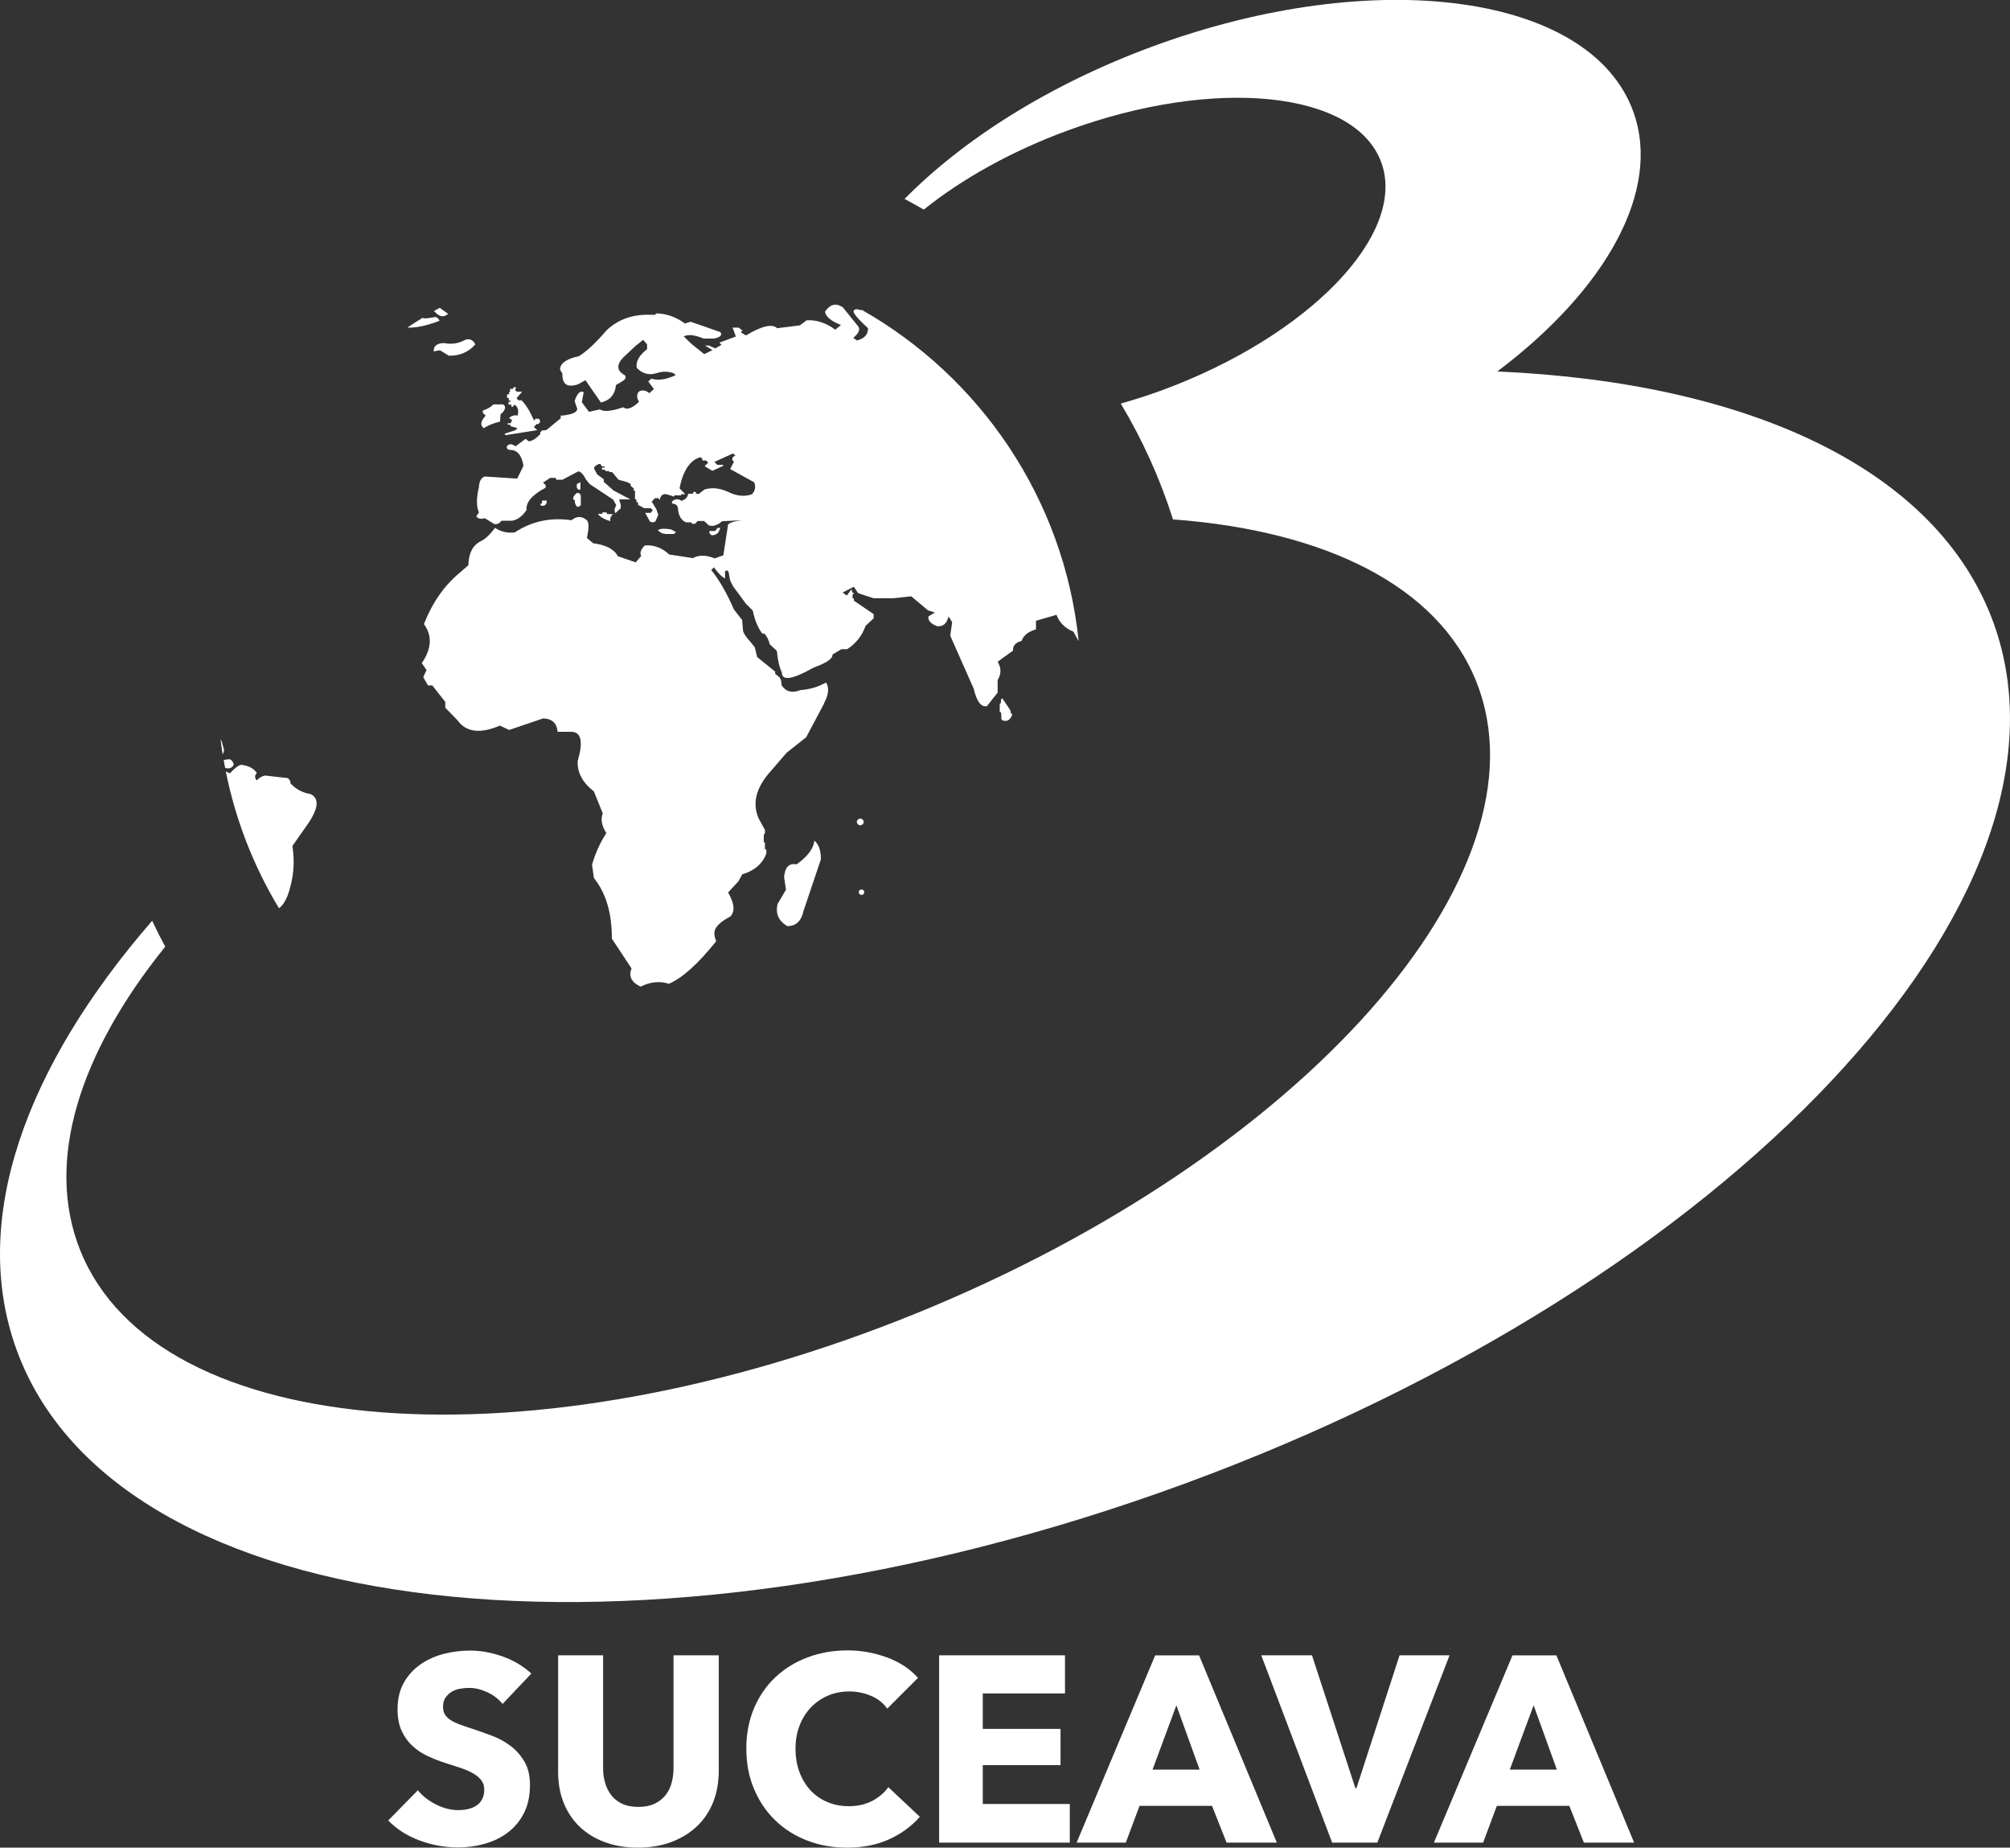
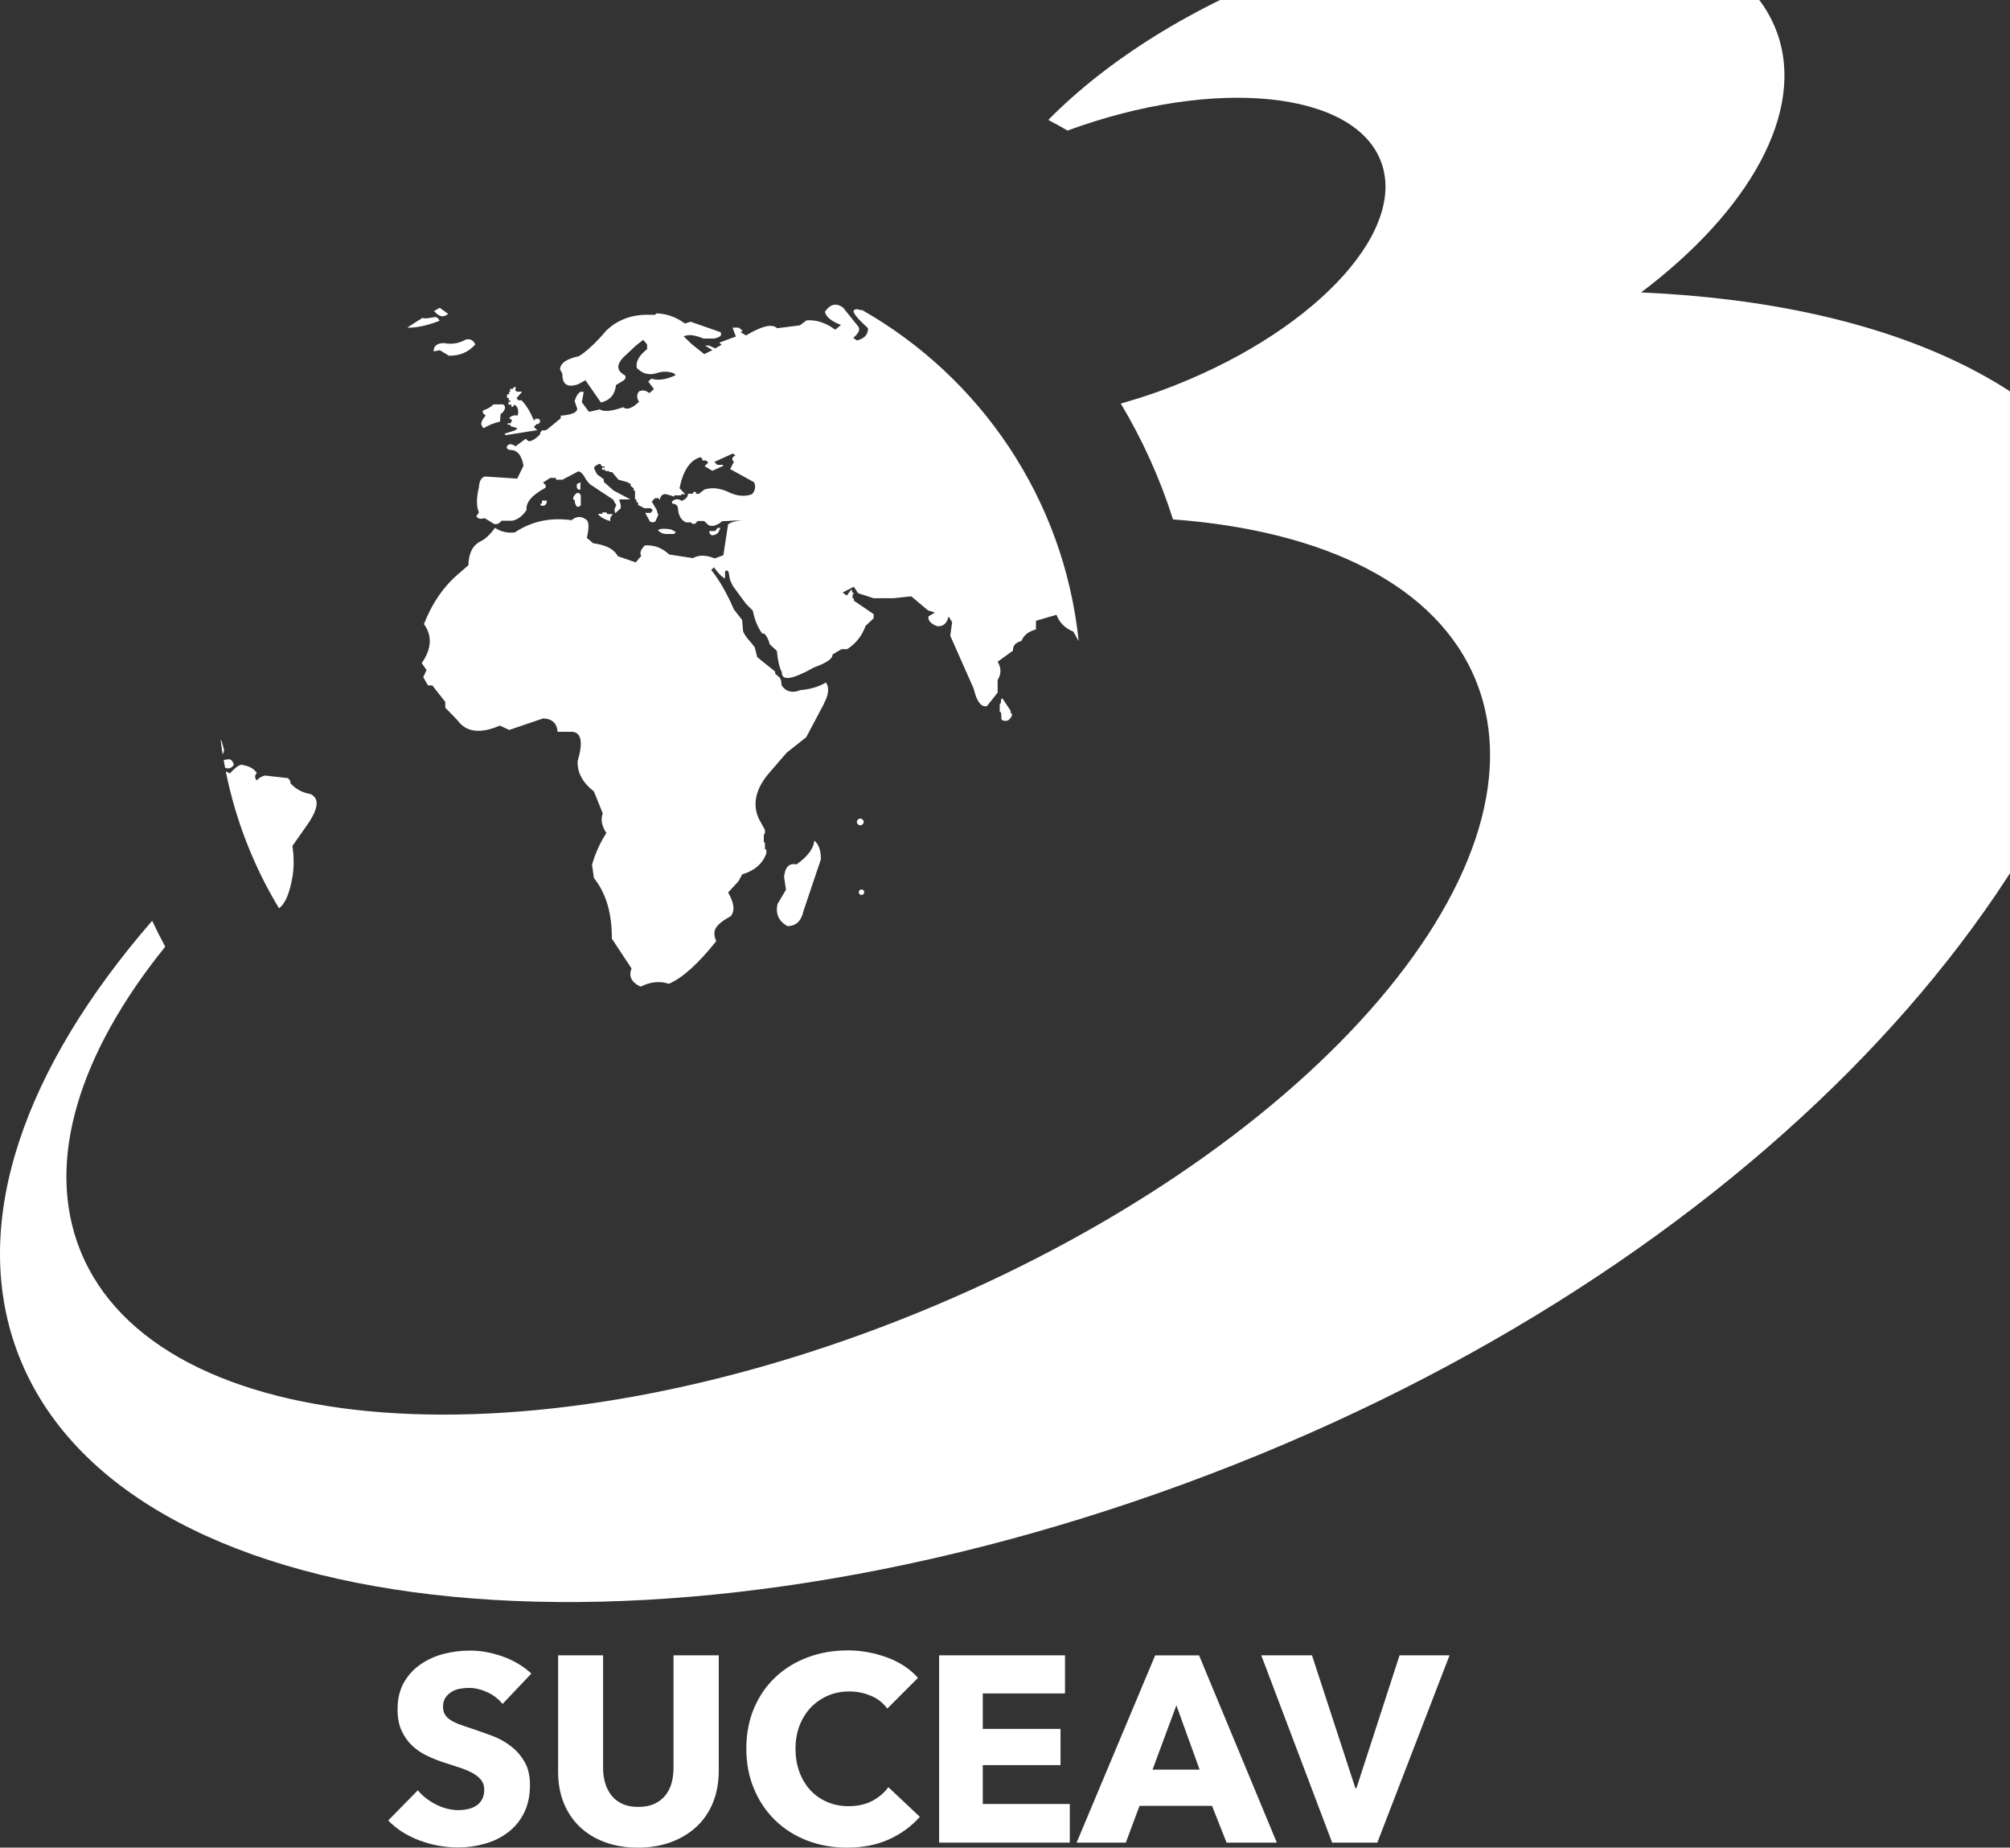
<svg xmlns="http://www.w3.org/2000/svg" version="1.1" id="Layer_1" x="0px" y="0px" viewBox="0 0 301.18 276.79" style="enable-background:new 0 0 301.18 276.79;" xml:space="preserve">
  <rect x="0" y="0" width="301.18" height="276.79" fill="#333333" stroke="none" />
  <style type="text/css">
	.st0{fill:#FFFFFF;}
</style>
  <path class="st0" d="M75.3,255.27c-0.58-0.74-1.34-1.33-2.28-1.76c-0.94-0.43-1.84-0.65-2.71-0.65c-0.45,0-0.9,0.04-1.37,0.12  c-0.46,0.08-0.88,0.23-1.25,0.46c-0.37,0.22-0.68,0.51-0.93,0.87c-0.25,0.36-0.38,0.81-0.38,1.37c0,0.47,0.1,0.87,0.3,1.19  c0.2,0.32,0.49,0.59,0.87,0.83c0.38,0.24,0.84,0.46,1.37,0.65c0.53,0.2,1.12,0.4,1.78,0.61c0.95,0.32,1.94,0.67,2.97,1.05  c1.03,0.38,1.97,0.89,2.81,1.53c0.85,0.63,1.55,1.42,2.1,2.36c0.56,0.94,0.83,2.11,0.83,3.51c0,1.61-0.3,3.01-0.89,4.18  c-0.59,1.18-1.39,2.15-2.4,2.91c-1,0.77-2.15,1.33-3.45,1.7c-1.29,0.37-2.63,0.56-4,0.56c-2.01,0-3.95-0.35-5.82-1.05  c-1.88-0.7-3.43-1.7-4.68-2.99l4.44-4.52c0.69,0.85,1.59,1.55,2.71,2.12c1.12,0.57,2.24,0.85,3.35,0.85c0.5,0,0.99-0.05,1.47-0.16  c0.47-0.11,0.89-0.28,1.25-0.52c0.36-0.24,0.64-0.55,0.85-0.95c0.21-0.4,0.32-0.87,0.32-1.43c0-0.53-0.13-0.98-0.4-1.35  c-0.26-0.37-0.64-0.71-1.13-1.01c-0.49-0.3-1.1-0.58-1.82-0.83c-0.73-0.25-1.55-0.52-2.48-0.81c-0.9-0.29-1.78-0.63-2.63-1.03  c-0.86-0.4-1.62-0.9-2.3-1.53c-0.67-0.62-1.21-1.37-1.62-2.26c-0.41-0.88-0.61-1.96-0.61-3.23c0-1.56,0.32-2.89,0.95-4  c0.63-1.11,1.47-2.02,2.5-2.73c1.03-0.71,2.19-1.24,3.49-1.57c1.29-0.33,2.6-0.49,3.92-0.49c1.59,0,3.2,0.29,4.85,0.87  c1.65,0.58,3.1,1.44,4.34,2.57L75.3,255.27z" />
  <path class="st0" d="M106.82,270.07c-0.57,1.39-1.38,2.58-2.44,3.57c-1.06,0.99-2.33,1.76-3.82,2.32c-1.49,0.55-3.15,0.83-4.97,0.83  c-1.85,0-3.51-0.28-4.99-0.83c-1.48-0.55-2.73-1.33-3.76-2.32c-1.03-0.99-1.82-2.18-2.38-3.57c-0.56-1.39-0.83-2.93-0.83-4.62  v-17.47h6.74v16.92c0,0.77,0.1,1.49,0.3,2.18c0.2,0.69,0.5,1.3,0.91,1.84c0.41,0.54,0.95,0.97,1.63,1.29  c0.67,0.32,1.49,0.48,2.44,0.48c0.95,0,1.76-0.16,2.44-0.48c0.67-0.32,1.22-0.75,1.64-1.29c0.42-0.54,0.73-1.16,0.91-1.84  c0.18-0.69,0.28-1.41,0.28-2.18v-16.92h6.78v17.47C107.67,267.15,107.39,268.69,106.82,270.07" />
  <path class="st0" d="M133.23,275.54c-1.82,0.83-3.92,1.25-6.3,1.25c-2.17,0-4.17-0.36-6-1.07c-1.84-0.71-3.43-1.72-4.78-3.03  c-1.35-1.31-2.4-2.87-3.17-4.7c-0.77-1.82-1.15-3.83-1.15-6.02c0-2.24,0.39-4.28,1.17-6.1c0.78-1.82,1.85-3.37,3.23-4.65  c1.37-1.28,2.98-2.27,4.83-2.95c1.85-0.69,3.84-1.03,5.98-1.03c1.98,0,3.93,0.35,5.85,1.05c1.91,0.7,3.47,1.72,4.66,3.07l-4.6,4.6  c-0.63-0.87-1.47-1.52-2.5-1.94c-1.03-0.42-2.09-0.63-3.17-0.63c-1.19,0-2.28,0.22-3.27,0.65c-0.99,0.44-1.84,1.04-2.56,1.8  c-0.71,0.77-1.27,1.67-1.66,2.71c-0.4,1.04-0.59,2.19-0.59,3.43c0,1.27,0.2,2.43,0.59,3.49c0.4,1.06,0.94,1.96,1.64,2.72  c0.7,0.75,1.54,1.34,2.52,1.76c0.98,0.42,2.05,0.63,3.21,0.63c1.35,0,2.52-0.26,3.53-0.79c1-0.53,1.81-1.21,2.42-2.06l4.72,4.44  C136.59,273.58,135.06,274.71,133.23,275.54" />
  <polygon class="st0" points="140.72,276.04 140.72,247.98 159.58,247.98 159.58,253.69 147.26,253.69 147.26,259 158.91,259   158.91,264.43 147.26,264.43 147.26,270.25 160.3,270.25 160.3,276.04 " />
  <path class="st0" d="M183.79,276.04l-2.18-5.51h-10.86l-2.06,5.51h-7.37l11.77-28.05h6.58l11.65,28.05H183.79z M176.27,255.47  l-3.57,9.63h7.05L176.27,255.47z" />
  <polygon class="st0" points="206.38,276.04 199.61,276.04 188.99,247.98 196.59,247.98 203.09,267.88 203.25,267.88 209.71,247.98   217.2,247.98 " />
-   <path class="st0" d="M237.33,276.04l-2.18-5.51h-10.86l-2.06,5.51h-7.37l11.77-28.05h6.58l11.65,28.05H237.33z M229.8,255.47  l-3.57,9.63h7.05L229.8,255.47z" />
-   <path class="st0" d="M177.49,222.27C95.67,252.3,17.31,243.27,2.45,202.11c-6.96-19.28,1.25-42.18,20.35-64.17  c0.62,1.31,1.27,2.61,1.96,3.88c-12.87,15.94-18.07,32.18-12.74,45.49c11.5,28.71,67.66,32.91,125.42,9.38  c57.76-23.53,95.26-65.89,83.76-94.6c-5.76-14.37-22.71-22.6-45.44-24.28c-1.94-6.13-4.58-11.94-7.82-17.35  c2.01-0.58,4.04-1.21,6.08-1.96c22.09-8.11,36.85-23.4,32.96-34.15c-3.88-10.75-24.93-12.9-47.02-4.79  c-8.47,3.11-15.86,7.28-21.54,11.84c-0.95-0.55-1.91-1.08-2.88-1.6c8.85-8.97,21.83-17.21,37.27-22.88  c33.35-12.24,65.56-7.85,71.93,9.82c4.29,11.88-4.21,26.73-20.38,38.91c37.71,1.64,66.04,14.62,74.37,37.71  C313.58,134.53,259.3,192.24,177.49,222.27 M80.69,63.53l0.26-0.37c0-0.13-0.09-0.28-0.22-0.43h-0.56v0.21h-0.19  c-0.5-1.2-1.1-2.22-1.83-2.97h-0.47l-0.28-0.32l0.84-0.97h-0.77l-0.28-0.21L77.31,58h-0.34l-0.11,0.26h-0.43v0.45h-0.15v0.37h-0.3  v0.54h0.26V60h0.26v0.19h-0.3v0.43h0.43v0.32h0.21l0.24-0.32c0.52,0.28,0.67,0.82,0.49,1.63c-0.43-0.09-0.84,0-1.23,0.3v0.13  l0.39,0.26l-0.21,0.47h-0.45v0.21h0.37l0.09,0.24l0.99,0.26l-0.26,0.32l-1.66,0.54l0.15,0.21l4.76-0.75l-0.52-0.47l0.43-0.45H80.69z   M67.15,47.02l-1.26-0.91c-0.29,0.16-0.58,0.33-0.87,0.5c0.14,0.11,0.29,0.24,0.45,0.41C66.04,47.5,66.59,47.5,67.15,47.02   M46.52,118.95c-1.2-0.19-2.19-0.73-3.01-1.61v-0.32l-0.34-0.45l-3.46-0.39c-0.52,0.11-0.92,0.37-1.23,0.73  c-0.34-0.34-0.34-0.73,0-1.12c-0.43-0.62-1.12-1.03-2.04-1.16c-0.35-0.24-1.01,0.17-2,1.23l-0.61-0.3  c1.48,7.36,4.21,14.27,7.97,20.5c0.94-0.65,1.64-2.31,2.07-4.99c0.19-1.44,0.17-2.88-0.06-4.33l1.94-2.77  C47.7,121.32,47.98,119.64,46.52,118.95 M72.51,64.13c0.67-0.43,1.46-0.75,2.41-0.97l0.09-1.12c0.34-0.21,0.58-0.54,0.67-0.92  c0-0.28-0.11-0.47-0.34-0.54h-1.4c-0.39,0.41-0.93,0.71-1.59,0.92v0.37l0.43,0.39c-0.41,0.43-0.65,0.84-0.67,1.27  C72.19,63.85,72.32,64.06,72.51,64.13 M69.74,50.9c-1.03,0.56-2.09,0.73-3.23,0.49c-1.03,0.04-1.55,0.43-1.53,1.25l0.93-0.17  l1.35,0.82c1.66,0.02,2.95-0.54,3.96-1.7C70.88,50.92,70.38,50.68,69.74,50.9 M128.8,133.36c-0.09,0.09-0.11,0.19-0.11,0.3  c0,0.13,0.02,0.21,0.11,0.28c0.09,0.09,0.17,0.13,0.3,0.13c0.11,0,0.21-0.04,0.28-0.13c0.09-0.07,0.11-0.15,0.11-0.28  c0-0.11-0.02-0.21-0.11-0.3c-0.07-0.06-0.17-0.11-0.28-0.11C128.97,133.26,128.88,133.3,128.8,133.36 M128.9,122.63  c-0.13,0-0.26,0.06-0.34,0.15c-0.11,0.09-0.17,0.22-0.17,0.37c0,0.13,0.07,0.24,0.17,0.34c0.09,0.09,0.21,0.15,0.34,0.15  s0.26-0.07,0.35-0.15c0.11-0.11,0.17-0.21,0.17-0.34c0-0.15-0.06-0.28-0.17-0.37C129.16,122.69,129.03,122.63,128.9,122.63   M129.1,46.4c-0.04,0.03-0.07,0.05-0.11,0.08c-0.47-0.21-0.82-0.21-1.03,0c-0.3,0.24,0.41,1.14,2.11,2.69  c0,0.97-0.56,1.57-1.68,1.83l-0.54-0.39c0.9-0.73,1.12-1.33,0.65-1.83l-2.2-2.73c-1.03-0.71-1.91-0.49-2.69,0.65  c0.15,0.77,0.97,1.44,2.41,1.98l-0.86,0.71c-1.42-1.05-2.88-1.51-4.3-1.4l-1.01,0.75l-3.4,0.43c-0.75-0.71-2.3-0.34-4.67,1.08  l-0.82-0.49l0.32-0.21l-0.58-0.47h-0.93l0.49,1.33l-2.47,0.92l0.32,0.32l-0.93,0.54l-0.97-0.43h-0.58l1.12,0.69l-1.23,0.6  l-1.89-1.51l-1.18-1.14c0.65-0.34,1.64-0.24,2.97,0.32h1.55c0.97-0.19,1.29-0.52,0.97-0.97l-4.45-1.55l-0.86,0.26  c-1.38-0.99-2.8-1.49-4.3-1.51l-0.17,0.21h-0.65c-2.69-0.11-4.93,0.69-6.67,2.37c-1.55,1.83-2.93,3.1-4.09,3.83  c-1.85,0.39-2.8,1.05-2.84,1.98l0.36,0.65c-0.04,1.61,0.75,2.13,2.37,1.57l1.08-0.6l2.32,3.34c1.36-0.32,2.11-1.18,2.26-2.62  l1.01-0.6c0.43-0.28,0.54-0.56,0.32-0.86c-1.31-0.71-1.31-1.68,0-2.9l1.61-1.51l1.14-0.9l0.58,0.69v0.71  c-1.2,0.93-1.72,1.85-1.55,2.8c0.84,0.88,1.83,1.14,2.95,0.8c0.86-0.3,1.72-0.3,2.58,0l0.32,0.28c-1.4,0.67-2.6,0.86-3.66,0.54  l-0.47,0.43l0.86,1.12L97.3,58.9c-0.52-0.43-1.03-0.52-1.55-0.26c-0.37,0.45-0.37,0.97,0,1.55c-1.03,0.99-1.83,1.27-2.37,0.82  c-1.74,0.6-2.9,0.71-3.51,0.32l-1.61,0.37l-1.08-1.44l0.28-1.51c-0.52-0.28-0.97,0.17-1.36,1.33l0.39,1.14  c0.02,0.54-0.71,0.86-2.17,1.03h-0.3v0.41l-2.04,1.68c-0.21,0.13-0.45,0.17-0.71,0.11l-0.32,0.32v0.28  c-0.67,0.69-1.23,1.03-1.72,1.06l-0.47-0.37l-1.51,1.12c-0.58-0.41-1.01-0.41-1.29,0c-0.09,0.26,0.04,0.43,0.37,0.54  c1.14-0.04,1.83,0.73,2.11,2.37L77.5,71.7l-4.88-0.32c-0.52,0.19-0.82,0.73-0.86,1.61c-0.39,1.61-0.39,2.86,0,3.77l-0.39,0.6  c0.28,0.37,0.69,0.45,1.25,0.26l1.4,0.86c0.39,0.13,0.78-0.02,1.12-0.47h1.61c0.82-0.15,1.53-0.69,2.15-1.61  c-0.13-1.14,0.82-2.26,2.86-3.34v-0.39l-0.39-0.37l1.07-0.71h0.82l0.11,0.28h0.9l2.37-1.25c0.34,0,0.75,0.39,1.16,1.21l0.56,0.69  l3.51,2.32l0.47,0.84l-0.13,0.28c-0.17,0.3-0.17,0.62,0,0.92l0.8-0.75v-0.5l-0.24-0.82h1.68l-2.52-1.33l-1.46-1.29v-0.39l-1.01-0.75  l-0.35-0.69c-0.24-0.3,0-0.58,0.67-0.86c0.15-0.04,0.28,0.09,0.41,0.37h0.41v0.17h-0.39v0.32h0.41l0.13,0.21h0.54v0.15h0.43  l0.95,1.14l1.29,0.36l0.54,0.28v0.28L95,73.21l-0.09,0.28h0.24v1.33h0.22v0.43h0.24v0.39l0.95,0.5h0.97l0.28,0.3l-0.3,0.39h-0.84  l0.71,1.29c0.3,0.17,0.58,0.17,0.82,0l0.43-0.97l-0.26-0.82l-0.71-1.18l0.47-0.52h0.54l0.17,0.3c0.11-0.65,0.43-0.95,0.97-0.9  l0.9,0.26l0.21,0.11l0.17-0.19h0.97v-0.17h0.62l-0.86-0.9c0.54-2.65,1.57-4.2,3.12-4.65l0.3,0.21v0.28h0.56l0.32,0.32l-0.54,0.54  l1.16,0.69l1.61-0.73v-0.17h-0.88l-0.43-0.43l2.75-1.25l0.26,0.11v0.17h0.26c-0.39,0.09-0.58,0.28-0.58,0.58  c0,0.15,0.09,0.26,0.26,0.32l-0.58,1.14l3.59,1.98c0.28,0.65,0.17,1.25-0.32,1.79c-1.12,0.41-2.35,0.28-3.66-0.39  c-1.23-0.54-2.37-0.65-3.46-0.32l-0.84,0.65h-0.43V73.7h-0.43v0.26h-0.75c-0.04,0.49-0.37,0.86-0.99,1.07  c-0.45-0.32-0.88-0.32-1.31,0c-0.19,0.13-0.19,0.28,0,0.43c0.54,0.02,0.8,0.34,0.8,0.97c0.11,0.88,0.49,1.48,1.1,1.79  c0.3,0.06,0.56,0.06,0.75,0l0.26,0.22c0.15,0.06,0.32,0.06,0.47,0l0.34-0.39h0.97l0.71,0.65c0.34,0.11,0.65,0.11,0.95,0  c0.39-0.13,0.75-0.32,1.03-0.62l3.1-0.15c-1.05,0.09-1.78,0.3-2.19,0.62l-0.71,4.63l-1.29,0.47c-1.29-0.52-2.39-0.54-3.27-0.04  l-3.55-0.54c-1.1-1.03-2.32-1.46-3.66-1.36c-0.6,0.6-0.8,1.12-0.54,1.57l-0.82,0.97l-2.69-0.93c-0.52-1.03-1.74-1.68-3.7-1.94  l-0.93-0.8c0.32-1.46,0.32-2.32,0-2.65c-0.75-0.64-1.53-0.64-2.3,0c-3.18-0.45-6,0.17-8.5,1.83c-1.14,0.13-2.11-0.11-2.97-0.69  c-0.73,1.01-1.46,1.7-2.19,2.04c-1.16,0.6-1.76,1.79-1.79,3.55l-1.23,1.08c-2.37,1.94-4.17,4.52-5.44,7.75  c1.27,1.72,1.16,3.7-0.32,5.85l0.71,1.03l-0.49,1.08l0.71,1.23h0.65l1.94,2.47v0.86l1.83,1.89c1.29,1.79,3.4,2.07,6.35,0.8l1.4,0.65  l5.06-1.72c1.35,0.02,2.09,0.71,2.19,2h2.15c1.4,0.07,1.7,1.53,0.86,4.37c-0.09,1.72,0.73,3.23,2.43,4.56l1.33,3.29  c-0.35,0.9-0.15,1.89,0.54,2.95c-0.88,1.33-1.61,2.9-2.15,4.73l0.28,2c1.83,2.28,2.71,5.32,2.69,9.08l2.95,4.47  c-0.47,1.16-0.02,2.07,1.35,2.73c1.46-0.73,2.9-0.88,4.24-0.43c2.02-0.86,4.39-2.99,7.1-6.39c-0.21-0.47-0.32-0.95-0.26-1.4  c0.09-0.75,0.9-1.51,2.41-2.32c0.69-0.77,0.56-1.96-0.37-3.57l1.55-1.68l0.56-1.03c1.87-0.56,3.06-1.61,3.62-3.14v-0.54l-0.21-0.13  v-0.93l-0.17-0.09v-1.14l0.17-0.17v-0.52l-0.93-1.7c-1.01-2.26-0.43-4.63,1.79-7.1l2.39-2.77l2.93-2.32l2.65-4.99  c0-0.02,0.02-0.06,0.02-0.09c0.71-1.31,0.8-2.37,0.3-3.12c-1.16,0.67-2.43,1.03-3.83,1.14c-1.21,0.49-2.17,0.26-2.82-0.71  l-0.09-0.77l-0.21-0.41l-0.67-0.56v-0.32l-2.69-2.17l-0.37-1.48l-0.56-0.71c-0.62-0.67-1.01-1.2-1.18-1.66l-0.15-1.72l-1.23-1.57  c-1.05-2.43-2.19-4.41-3.4-5.92l0.41-0.39c0.69,0.97,1.27,1.51,1.66,1.66V85.6l0.26-0.17l0.26,0.21l0.24,1.29l0.43,0.88l1.94,2.63  l1.03,1.03c0.28,1.4,0.75,2.56,1.42,3.44h0.3c0.34,0.34,0.65,0.88,0.82,1.61l1.07,0.99c0.13,1.46,0.39,2.54,0.75,3.21  c-0.04,1.33,1.55,1.1,4.8-0.73c1.91-0.69,2.84-1.33,2.78-1.94l1.35-0.8h0.86c1.31-0.86,2.22-2,2.75-3.49l1.21-1.14v-0.62l-2.97-2.02  v-0.34h-0.19v-0.54l0.21-0.24l-0.3-0.15v-0.34h-0.15l-0.62,0.85l-0.63-0.46l1.68-0.86l0.64,0.96l2.3,0.75h3.08l2.58-0.28l2.52,2.11  l1.03,0.32l-0.97,0.58c-0.09,0.62,0.34,1.1,1.29,1.46c0.9,0.11,1.48-0.39,1.72-1.46l0.54,0.86l-0.28,2.04l3.51,7.92  c0.45,1.94,1.12,2.8,1.98,2.63l1.61-2.04v-1.87c0.56-0.93,0.56-1.83,0-2.75l2.3-1.66c-0.04-0.75,0.39-1.23,1.29-1.46  c0.28-0.82,0.99-1.4,2.15-1.72V93l3.08-0.9c0.43,1.18,1.29,2.02,2.52,2.52l0.8,1.43C159.43,74.72,146.88,56.48,129.1,46.4   M150.53,107.98c0.43,0.09,0.8-0.17,1.1-0.77v-0.32h-0.15l-0.09-0.49l-1.18-1.76c-0.17-0.04-0.24,0.17-0.24,0.67l-0.17,0.17v1.16  l0.21,0.11l0.04,0.92C150.05,107.85,150.2,107.95,150.53,107.98 M117.97,138.74c1.29,0,2.11-0.75,2.43-2.28l2.6-7.72  c0.02-1.29-0.3-2.24-0.97-2.8c-0.13,1.18-1.01,2.37-2.67,3.55c-1.12-0.22-1.74,0.41-1.87,1.89l0.28,1.91l-1.27,2.15  C116.19,136.87,116.66,137.97,117.97,138.74 M65.86,48.06c-0.15-0.37-0.39-0.58-0.71-0.56c-1.11,0.22-1.72,0.26-1.81,0.1  c-0.78,0.48-1.55,0.97-2.3,1.48C62.32,49.13,63.92,48.8,65.86,48.06 M85.89,74.56v0.26l0.24,0.11c-0.04,0.32,0.06,0.65,0.32,0.97  c0.17,0.09,0.37,0,0.58-0.22v-1.44c-0.11-0.32-0.3-0.43-0.58-0.39C86.17,74.05,85.98,74.28,85.89,74.56 M86.97,73.34v-1.1  l-0.54,0.28v0.54l0.21,0.28H86.97z M91.88,77.04l-0.9-0.04l-0.11-0.24h-0.6v0.21h-0.62v0.11c0.39,0.43,0.99,0.77,1.81,0.99  C91.38,77.62,91.53,77.27,91.88,77.04 M101.23,79.66l-0.71-0.36c-0.95-0.15-1.59-0.11-1.94,0.11c0.34,0.39,0.75,0.58,1.21,0.58h1.16  C101.13,79.94,101.21,79.83,101.23,79.66 M107.63,79.77l0.32-0.69h-0.41l-0.39,0.47h-0.82c-0.11,0.24,0,0.45,0.32,0.64  C107.04,80.2,107.37,80.05,107.63,79.77 M35.03,114.54c-0.17-0.6-0.47-0.86-0.86-0.78c-0.26,0.01-0.47,0.05-0.65,0.12  c0.07,0.39,0.13,0.77,0.21,1.15C34.32,115.22,34.77,115.07,35.03,114.54 M64.27,47.04L64.27,47.04c0,0-0.01,0-0.01,0.01L64.27,47.04  z M33.05,110.74c0.09,0.76,0.19,1.52,0.31,2.27c0.13-0.24,0.2-0.46,0.21-0.68l-0.32-1.16C33.19,111.01,33.12,110.88,33.05,110.74   M81.01,75.68c0.17,0.13,0.39,0.13,0.64,0c0.22-0.15,0.32-0.39,0.26-0.69h-0.65c-0.09,0.13-0.09,0.26,0,0.37l-0.26,0.13  C80.95,75.53,80.95,75.6,81.01,75.68" />
+   <path class="st0" d="M177.49,222.27C95.67,252.3,17.31,243.27,2.45,202.11c-6.96-19.28,1.25-42.18,20.35-64.17  c0.62,1.31,1.27,2.61,1.96,3.88c-12.87,15.94-18.07,32.18-12.74,45.49c11.5,28.71,67.66,32.91,125.42,9.38  c57.76-23.53,95.26-65.89,83.76-94.6c-5.76-14.37-22.71-22.6-45.44-24.28c-1.94-6.13-4.58-11.94-7.82-17.35  c2.01-0.58,4.04-1.21,6.08-1.96c22.09-8.11,36.85-23.4,32.96-34.15c-3.88-10.75-24.93-12.9-47.02-4.79  c-0.95-0.55-1.91-1.08-2.88-1.6c8.85-8.97,21.83-17.21,37.27-22.88  c33.35-12.24,65.56-7.85,71.93,9.82c4.29,11.88-4.21,26.73-20.38,38.91c37.71,1.64,66.04,14.62,74.37,37.71  C313.58,134.53,259.3,192.24,177.49,222.27 M80.69,63.53l0.26-0.37c0-0.13-0.09-0.28-0.22-0.43h-0.56v0.21h-0.19  c-0.5-1.2-1.1-2.22-1.83-2.97h-0.47l-0.28-0.32l0.84-0.97h-0.77l-0.28-0.21L77.31,58h-0.34l-0.11,0.26h-0.43v0.45h-0.15v0.37h-0.3  v0.54h0.26V60h0.26v0.19h-0.3v0.43h0.43v0.32h0.21l0.24-0.32c0.52,0.28,0.67,0.82,0.49,1.63c-0.43-0.09-0.84,0-1.23,0.3v0.13  l0.39,0.26l-0.21,0.47h-0.45v0.21h0.37l0.09,0.24l0.99,0.26l-0.26,0.32l-1.66,0.54l0.15,0.21l4.76-0.75l-0.52-0.47l0.43-0.45H80.69z   M67.15,47.02l-1.26-0.91c-0.29,0.16-0.58,0.33-0.87,0.5c0.14,0.11,0.29,0.24,0.45,0.41C66.04,47.5,66.59,47.5,67.15,47.02   M46.52,118.95c-1.2-0.19-2.19-0.73-3.01-1.61v-0.32l-0.34-0.45l-3.46-0.39c-0.52,0.11-0.92,0.37-1.23,0.73  c-0.34-0.34-0.34-0.73,0-1.12c-0.43-0.62-1.12-1.03-2.04-1.16c-0.35-0.24-1.01,0.17-2,1.23l-0.61-0.3  c1.48,7.36,4.21,14.27,7.97,20.5c0.94-0.65,1.64-2.31,2.07-4.99c0.19-1.44,0.17-2.88-0.06-4.33l1.94-2.77  C47.7,121.32,47.98,119.64,46.52,118.95 M72.51,64.13c0.67-0.43,1.46-0.75,2.41-0.97l0.09-1.12c0.34-0.21,0.58-0.54,0.67-0.92  c0-0.28-0.11-0.47-0.34-0.54h-1.4c-0.39,0.41-0.93,0.71-1.59,0.92v0.37l0.43,0.39c-0.41,0.43-0.65,0.84-0.67,1.27  C72.19,63.85,72.32,64.06,72.51,64.13 M69.74,50.9c-1.03,0.56-2.09,0.73-3.23,0.49c-1.03,0.04-1.55,0.43-1.53,1.25l0.93-0.17  l1.35,0.82c1.66,0.02,2.95-0.54,3.96-1.7C70.88,50.92,70.38,50.68,69.74,50.9 M128.8,133.36c-0.09,0.09-0.11,0.19-0.11,0.3  c0,0.13,0.02,0.21,0.11,0.28c0.09,0.09,0.17,0.13,0.3,0.13c0.11,0,0.21-0.04,0.28-0.13c0.09-0.07,0.11-0.15,0.11-0.28  c0-0.11-0.02-0.21-0.11-0.3c-0.07-0.06-0.17-0.11-0.28-0.11C128.97,133.26,128.88,133.3,128.8,133.36 M128.9,122.63  c-0.13,0-0.26,0.06-0.34,0.15c-0.11,0.09-0.17,0.22-0.17,0.37c0,0.13,0.07,0.24,0.17,0.34c0.09,0.09,0.21,0.15,0.34,0.15  s0.26-0.07,0.35-0.15c0.11-0.11,0.17-0.21,0.17-0.34c0-0.15-0.06-0.28-0.17-0.37C129.16,122.69,129.03,122.63,128.9,122.63   M129.1,46.4c-0.04,0.03-0.07,0.05-0.11,0.08c-0.47-0.21-0.82-0.21-1.03,0c-0.3,0.24,0.41,1.14,2.11,2.69  c0,0.97-0.56,1.57-1.68,1.83l-0.54-0.39c0.9-0.73,1.12-1.33,0.65-1.83l-2.2-2.73c-1.03-0.71-1.91-0.49-2.69,0.65  c0.15,0.77,0.97,1.44,2.41,1.98l-0.86,0.71c-1.42-1.05-2.88-1.51-4.3-1.4l-1.01,0.75l-3.4,0.43c-0.75-0.71-2.3-0.34-4.67,1.08  l-0.82-0.49l0.32-0.21l-0.58-0.47h-0.93l0.49,1.33l-2.47,0.92l0.32,0.32l-0.93,0.54l-0.97-0.43h-0.58l1.12,0.69l-1.23,0.6  l-1.89-1.51l-1.18-1.14c0.65-0.34,1.64-0.24,2.97,0.32h1.55c0.97-0.19,1.29-0.52,0.97-0.97l-4.45-1.55l-0.86,0.26  c-1.38-0.99-2.8-1.49-4.3-1.51l-0.17,0.21h-0.65c-2.69-0.11-4.93,0.69-6.67,2.37c-1.55,1.83-2.93,3.1-4.09,3.83  c-1.85,0.39-2.8,1.05-2.84,1.98l0.36,0.65c-0.04,1.61,0.75,2.13,2.37,1.57l1.08-0.6l2.32,3.34c1.36-0.32,2.11-1.18,2.26-2.62  l1.01-0.6c0.43-0.28,0.54-0.56,0.32-0.86c-1.31-0.71-1.31-1.68,0-2.9l1.61-1.51l1.14-0.9l0.58,0.69v0.71  c-1.2,0.93-1.72,1.85-1.55,2.8c0.84,0.88,1.83,1.14,2.95,0.8c0.86-0.3,1.72-0.3,2.58,0l0.32,0.28c-1.4,0.67-2.6,0.86-3.66,0.54  l-0.47,0.43l0.86,1.12L97.3,58.9c-0.52-0.43-1.03-0.52-1.55-0.26c-0.37,0.45-0.37,0.97,0,1.55c-1.03,0.99-1.83,1.27-2.37,0.82  c-1.74,0.6-2.9,0.71-3.51,0.32l-1.61,0.37l-1.08-1.44l0.28-1.51c-0.52-0.28-0.97,0.17-1.36,1.33l0.39,1.14  c0.02,0.54-0.71,0.86-2.17,1.03h-0.3v0.41l-2.04,1.68c-0.21,0.13-0.45,0.17-0.71,0.11l-0.32,0.32v0.28  c-0.67,0.69-1.23,1.03-1.72,1.06l-0.47-0.37l-1.51,1.12c-0.58-0.41-1.01-0.41-1.29,0c-0.09,0.26,0.04,0.43,0.37,0.54  c1.14-0.04,1.83,0.73,2.11,2.37L77.5,71.7l-4.88-0.32c-0.52,0.19-0.82,0.73-0.86,1.61c-0.39,1.61-0.39,2.86,0,3.77l-0.39,0.6  c0.28,0.37,0.69,0.45,1.25,0.26l1.4,0.86c0.39,0.13,0.78-0.02,1.12-0.47h1.61c0.82-0.15,1.53-0.69,2.15-1.61  c-0.13-1.14,0.82-2.26,2.86-3.34v-0.39l-0.39-0.37l1.07-0.71h0.82l0.11,0.28h0.9l2.37-1.25c0.34,0,0.75,0.39,1.16,1.21l0.56,0.69  l3.51,2.32l0.47,0.84l-0.13,0.28c-0.17,0.3-0.17,0.62,0,0.92l0.8-0.75v-0.5l-0.24-0.82h1.68l-2.52-1.33l-1.46-1.29v-0.39l-1.01-0.75  l-0.35-0.69c-0.24-0.3,0-0.58,0.67-0.86c0.15-0.04,0.28,0.09,0.41,0.37h0.41v0.17h-0.39v0.32h0.41l0.13,0.21h0.54v0.15h0.43  l0.95,1.14l1.29,0.36l0.54,0.28v0.28L95,73.21l-0.09,0.28h0.24v1.33h0.22v0.43h0.24v0.39l0.95,0.5h0.97l0.28,0.3l-0.3,0.39h-0.84  l0.71,1.29c0.3,0.17,0.58,0.17,0.82,0l0.43-0.97l-0.26-0.82l-0.71-1.18l0.47-0.52h0.54l0.17,0.3c0.11-0.65,0.43-0.95,0.97-0.9  l0.9,0.26l0.21,0.11l0.17-0.19h0.97v-0.17h0.62l-0.86-0.9c0.54-2.65,1.57-4.2,3.12-4.65l0.3,0.21v0.28h0.56l0.32,0.32l-0.54,0.54  l1.16,0.69l1.61-0.73v-0.17h-0.88l-0.43-0.43l2.75-1.25l0.26,0.11v0.17h0.26c-0.39,0.09-0.58,0.28-0.58,0.58  c0,0.15,0.09,0.26,0.26,0.32l-0.58,1.14l3.59,1.98c0.28,0.65,0.17,1.25-0.32,1.79c-1.12,0.41-2.35,0.28-3.66-0.39  c-1.23-0.54-2.37-0.65-3.46-0.32l-0.84,0.65h-0.43V73.7h-0.43v0.26h-0.75c-0.04,0.49-0.37,0.86-0.99,1.07  c-0.45-0.32-0.88-0.32-1.31,0c-0.19,0.13-0.19,0.28,0,0.43c0.54,0.02,0.8,0.34,0.8,0.97c0.11,0.88,0.49,1.48,1.1,1.79  c0.3,0.06,0.56,0.06,0.75,0l0.26,0.22c0.15,0.06,0.32,0.06,0.47,0l0.34-0.39h0.97l0.71,0.65c0.34,0.11,0.65,0.11,0.95,0  c0.39-0.13,0.75-0.32,1.03-0.62l3.1-0.15c-1.05,0.09-1.78,0.3-2.19,0.62l-0.71,4.63l-1.29,0.47c-1.29-0.52-2.39-0.54-3.27-0.04  l-3.55-0.54c-1.1-1.03-2.32-1.46-3.66-1.36c-0.6,0.6-0.8,1.12-0.54,1.57l-0.82,0.97l-2.69-0.93c-0.52-1.03-1.74-1.68-3.7-1.94  l-0.93-0.8c0.32-1.46,0.32-2.32,0-2.65c-0.75-0.64-1.53-0.64-2.3,0c-3.18-0.45-6,0.17-8.5,1.83c-1.14,0.13-2.11-0.11-2.97-0.69  c-0.73,1.01-1.46,1.7-2.19,2.04c-1.16,0.6-1.76,1.79-1.79,3.55l-1.23,1.08c-2.37,1.94-4.17,4.52-5.44,7.75  c1.27,1.72,1.16,3.7-0.32,5.85l0.71,1.03l-0.49,1.08l0.71,1.23h0.65l1.94,2.47v0.86l1.83,1.89c1.29,1.79,3.4,2.07,6.35,0.8l1.4,0.65  l5.06-1.72c1.35,0.02,2.09,0.71,2.19,2h2.15c1.4,0.07,1.7,1.53,0.86,4.37c-0.09,1.72,0.73,3.23,2.43,4.56l1.33,3.29  c-0.35,0.9-0.15,1.89,0.54,2.95c-0.88,1.33-1.61,2.9-2.15,4.73l0.28,2c1.83,2.28,2.71,5.32,2.69,9.08l2.95,4.47  c-0.47,1.16-0.02,2.07,1.35,2.73c1.46-0.73,2.9-0.88,4.24-0.43c2.02-0.86,4.39-2.99,7.1-6.39c-0.21-0.47-0.32-0.95-0.26-1.4  c0.09-0.75,0.9-1.51,2.41-2.32c0.69-0.77,0.56-1.96-0.37-3.57l1.55-1.68l0.56-1.03c1.87-0.56,3.06-1.61,3.62-3.14v-0.54l-0.21-0.13  v-0.93l-0.17-0.09v-1.14l0.17-0.17v-0.52l-0.93-1.7c-1.01-2.26-0.43-4.63,1.79-7.1l2.39-2.77l2.93-2.32l2.65-4.99  c0-0.02,0.02-0.06,0.02-0.09c0.71-1.31,0.8-2.37,0.3-3.12c-1.16,0.67-2.43,1.03-3.83,1.14c-1.21,0.49-2.17,0.26-2.82-0.71  l-0.09-0.77l-0.21-0.41l-0.67-0.56v-0.32l-2.69-2.17l-0.37-1.48l-0.56-0.71c-0.62-0.67-1.01-1.2-1.18-1.66l-0.15-1.72l-1.23-1.57  c-1.05-2.43-2.19-4.41-3.4-5.92l0.41-0.39c0.69,0.97,1.27,1.51,1.66,1.66V85.6l0.26-0.17l0.26,0.21l0.24,1.29l0.43,0.88l1.94,2.63  l1.03,1.03c0.28,1.4,0.75,2.56,1.42,3.44h0.3c0.34,0.34,0.65,0.88,0.82,1.61l1.07,0.99c0.13,1.46,0.39,2.54,0.75,3.21  c-0.04,1.33,1.55,1.1,4.8-0.73c1.91-0.69,2.84-1.33,2.78-1.94l1.35-0.8h0.86c1.31-0.86,2.22-2,2.75-3.49l1.21-1.14v-0.62l-2.97-2.02  v-0.34h-0.19v-0.54l0.21-0.24l-0.3-0.15v-0.34h-0.15l-0.62,0.85l-0.63-0.46l1.68-0.86l0.64,0.96l2.3,0.75h3.08l2.58-0.28l2.52,2.11  l1.03,0.32l-0.97,0.58c-0.09,0.62,0.34,1.1,1.29,1.46c0.9,0.11,1.48-0.39,1.72-1.46l0.54,0.86l-0.28,2.04l3.51,7.92  c0.45,1.94,1.12,2.8,1.98,2.63l1.61-2.04v-1.87c0.56-0.93,0.56-1.83,0-2.75l2.3-1.66c-0.04-0.75,0.39-1.23,1.29-1.46  c0.28-0.82,0.99-1.4,2.15-1.72V93l3.08-0.9c0.43,1.18,1.29,2.02,2.52,2.52l0.8,1.43C159.43,74.72,146.88,56.48,129.1,46.4   M150.53,107.98c0.43,0.09,0.8-0.17,1.1-0.77v-0.32h-0.15l-0.09-0.49l-1.18-1.76c-0.17-0.04-0.24,0.17-0.24,0.67l-0.17,0.17v1.16  l0.21,0.11l0.04,0.92C150.05,107.85,150.2,107.95,150.53,107.98 M117.97,138.74c1.29,0,2.11-0.75,2.43-2.28l2.6-7.72  c0.02-1.29-0.3-2.24-0.97-2.8c-0.13,1.18-1.01,2.37-2.67,3.55c-1.12-0.22-1.74,0.41-1.87,1.89l0.28,1.91l-1.27,2.15  C116.19,136.87,116.66,137.97,117.97,138.74 M65.86,48.06c-0.15-0.37-0.39-0.58-0.71-0.56c-1.11,0.22-1.72,0.26-1.81,0.1  c-0.78,0.48-1.55,0.97-2.3,1.48C62.32,49.13,63.92,48.8,65.86,48.06 M85.89,74.56v0.26l0.24,0.11c-0.04,0.32,0.06,0.65,0.32,0.97  c0.17,0.09,0.37,0,0.58-0.22v-1.44c-0.11-0.32-0.3-0.43-0.58-0.39C86.17,74.05,85.98,74.28,85.89,74.56 M86.97,73.34v-1.1  l-0.54,0.28v0.54l0.21,0.28H86.97z M91.88,77.04l-0.9-0.04l-0.11-0.24h-0.6v0.21h-0.62v0.11c0.39,0.43,0.99,0.77,1.81,0.99  C91.38,77.62,91.53,77.27,91.88,77.04 M101.23,79.66l-0.71-0.36c-0.95-0.15-1.59-0.11-1.94,0.11c0.34,0.39,0.75,0.58,1.21,0.58h1.16  C101.13,79.94,101.21,79.83,101.23,79.66 M107.63,79.77l0.32-0.69h-0.41l-0.39,0.47h-0.82c-0.11,0.24,0,0.45,0.32,0.64  C107.04,80.2,107.37,80.05,107.63,79.77 M35.03,114.54c-0.17-0.6-0.47-0.86-0.86-0.78c-0.26,0.01-0.47,0.05-0.65,0.12  c0.07,0.39,0.13,0.77,0.21,1.15C34.32,115.22,34.77,115.07,35.03,114.54 M64.27,47.04L64.27,47.04c0,0-0.01,0-0.01,0.01L64.27,47.04  z M33.05,110.74c0.09,0.76,0.19,1.52,0.31,2.27c0.13-0.24,0.2-0.46,0.21-0.68l-0.32-1.16C33.19,111.01,33.12,110.88,33.05,110.74   M81.01,75.68c0.17,0.13,0.39,0.13,0.64,0c0.22-0.15,0.32-0.39,0.26-0.69h-0.65c-0.09,0.13-0.09,0.26,0,0.37l-0.26,0.13  C80.95,75.53,80.95,75.6,81.01,75.68" />
</svg>